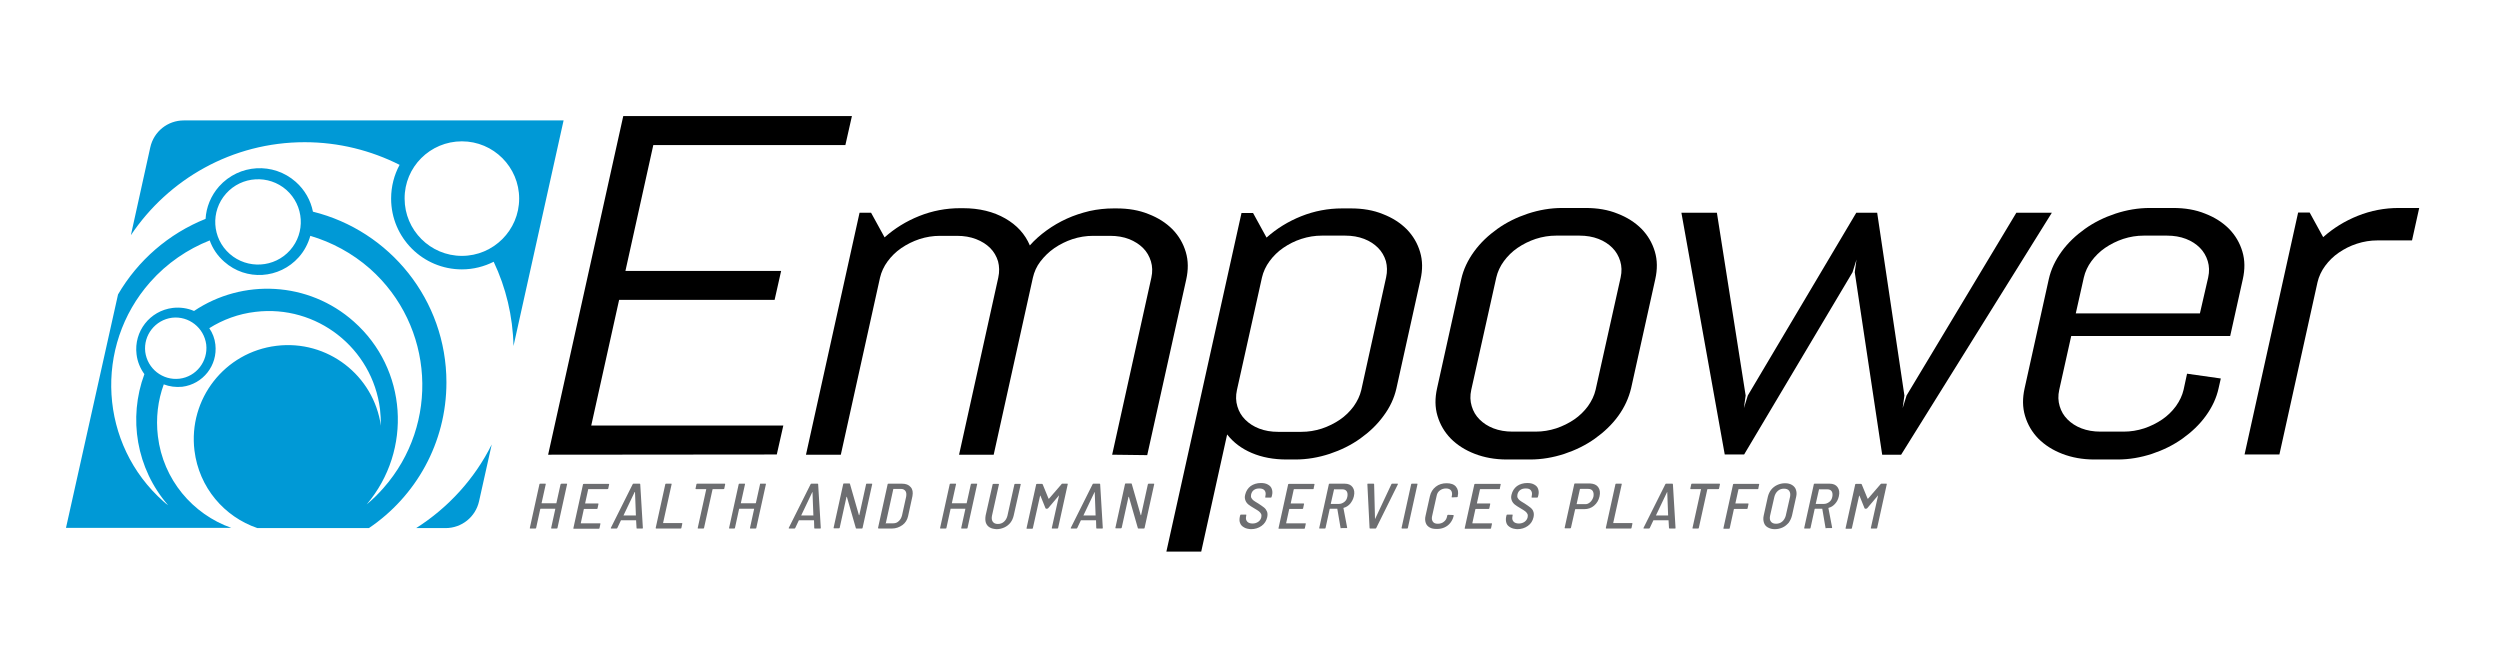
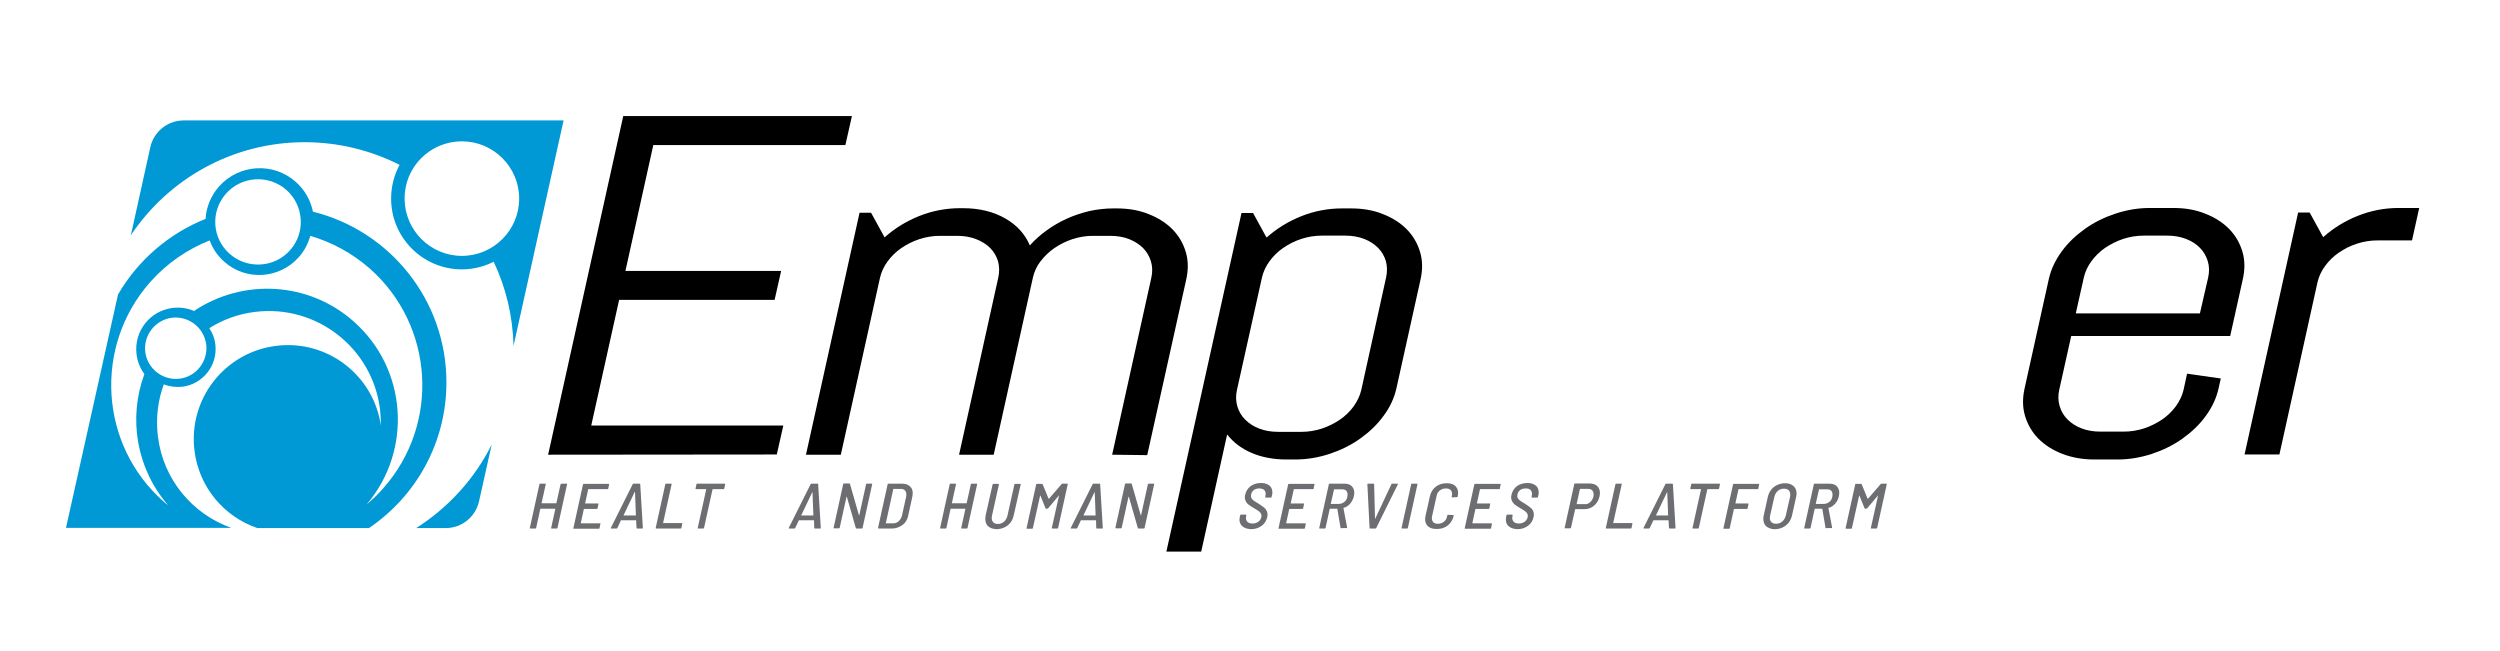
<svg xmlns="http://www.w3.org/2000/svg" version="1.1" id="Layer_1" x="0px" y="0px" viewBox="0 0 1148 298.9" style="enable-background:new 0 0 1148 298.9;" xml:space="preserve">
  <style type="text/css">
	.st0{fill:#6D6E71;}
	.st1{fill:#0099D6;}
</style>
  <g id="Layer_1_00000156554436520830037070000011099724949483040665_">
    <g>
      <g>
        <g>
          <path d="M251.7,208.8l34.5-155.5h105l-3,13.3H300l-12.8,57.8h71.5l-3,13.3h-71.4l-12.8,57.7h88.2l-3,13.3L251.7,208.8      L251.7,208.8z" />
          <path d="M510.7,208.8l18-81.3c0.6-2.7,0.5-5.2-0.2-7.5c-0.7-2.3-1.9-4.4-3.6-6.1c-1.7-1.7-3.9-3.1-6.4-4.1      c-2.6-1-5.5-1.5-8.7-1.5h-7.9c-3.2,0-6.3,0.5-9.4,1.5c-3,1-5.8,2.4-8.3,4.1c-2.5,1.7-4.6,3.8-6.4,6.1s-2.9,4.9-3.5,7.5l-18,81.3      h-15.9l18-81.3c0.6-2.7,0.5-5.2-0.1-7.5c-0.7-2.3-1.9-4.4-3.6-6.1c-1.7-1.7-3.9-3.1-6.5-4.1s-5.5-1.5-8.7-1.5h-7.9      c-3.2,0-6.3,0.5-9.4,1.5c-3,1-5.8,2.4-8.3,4.1c-2.5,1.7-4.6,3.8-6.3,6.1s-2.9,4.9-3.5,7.5l-18,81.3h-16l24.6-111.1h5.3l6.2,11.3      c4.6-4.1,9.9-7.4,15.9-9.8c6-2.4,12.3-3.6,18.8-3.6h1.3c7.5,0,14,1.6,19.4,4.7c5.4,3.1,9.1,7.2,11.3,12.4      c2.2-2.5,4.8-4.8,7.7-6.9c2.9-2.1,6-3.9,9.3-5.4s6.7-2.6,10.4-3.5c3.6-0.8,7.4-1.2,11.1-1.2h1.3c5.4,0,10.3,0.8,14.7,2.6      c4.4,1.7,8,4,11,7c2.9,3,4.9,6.4,6.1,10.4c1.2,4,1.2,8.2,0.2,12.7l-17.9,80.6L510.7,208.8L510.7,208.8z" />
          <path d="M635.3,191c-2.9,4-6.5,7.4-10.7,10.4c-4.2,3-8.9,5.3-14,7c-5.2,1.7-10.4,2.6-15.8,2.6h-4c-6,0-11.3-1-16-3      c-4.7-2-8.4-4.8-11.3-8.5l-11.9,53.8h-16l34.5-155.5h5.3l6.2,11.3c4.6-4.1,9.9-7.4,15.9-9.8c6-2.4,12.3-3.6,18.8-3.6h4      c5.4,0,10.3,0.8,14.7,2.6c4.4,1.7,8,4,11,7c2.9,3,4.9,6.4,6.1,10.4c1.2,4,1.2,8.2,0.2,12.7l-11.1,50.1      C640.2,182.8,638.3,187,635.3,191z M636.5,127.4c0.6-2.7,0.5-5.2-0.1-7.5c-0.7-2.3-1.9-4.4-3.6-6.1c-1.7-1.7-3.8-3.1-6.4-4.1      c-2.6-1-5.5-1.5-8.7-1.5h-10.7c-3.2,0-6.3,0.5-9.4,1.5c-3.1,1-5.8,2.4-8.3,4.1c-2.5,1.7-4.6,3.8-6.3,6.1      c-1.7,2.3-2.9,4.9-3.5,7.5L568,179.1c-0.6,2.7-0.5,5.2,0.2,7.5c0.7,2.4,1.9,4.4,3.6,6.1c1.7,1.7,3.8,3.1,6.4,4.1      c2.6,1,5.5,1.5,8.7,1.5h10.7c3.2,0,6.3-0.5,9.4-1.5c3-1,5.8-2.4,8.3-4.1c2.5-1.7,4.6-3.8,6.3-6.1c1.7-2.4,2.9-4.9,3.5-7.5      L636.5,127.4z" />
-           <path d="M743.1,191c-2.9,4-6.5,7.4-10.7,10.4c-4.2,3-8.9,5.3-14,7c-5.2,1.7-10.4,2.6-15.8,2.6h-10.7c-5.4,0-10.3-0.9-14.7-2.6      c-4.4-1.7-8-4-11-7c-2.9-3-4.9-6.4-6.1-10.4c-1.2-4-1.2-8.2-0.2-12.7l11.1-50.1c1-4.5,3-8.7,5.9-12.7s6.5-7.4,10.7-10.4      c4.2-3,8.9-5.3,14-7c5.2-1.7,10.4-2.6,15.8-2.6h10.7c5.4,0,10.3,0.8,14.7,2.6c4.4,1.7,8,4,11,7c2.9,3,4.9,6.4,6.1,10.4      c1.2,4,1.2,8.2,0.2,12.7l-11.1,50.1C747.9,182.8,746,187,743.1,191z M744.2,127.4c0.6-2.7,0.5-5.2-0.2-7.5      c-0.7-2.3-1.9-4.4-3.6-6.1c-1.7-1.7-3.8-3.1-6.4-4.1c-2.6-1-5.5-1.5-8.7-1.5h-10.7c-3.2,0-6.3,0.5-9.4,1.5c-3,1-5.8,2.4-8.3,4.1      c-2.5,1.7-4.6,3.8-6.3,6.1c-1.7,2.3-2.9,4.9-3.5,7.5l-11.5,51.6c-0.6,2.7-0.5,5.2,0.2,7.5c0.7,2.4,1.9,4.4,3.6,6.1      c1.7,1.7,3.8,3.1,6.4,4.1c2.6,1,5.5,1.5,8.7,1.5h10.7c3.2,0,6.3-0.5,9.4-1.5c3-1,5.8-2.4,8.3-4.1c2.5-1.7,4.6-3.8,6.3-6.1      c1.7-2.4,2.9-4.9,3.5-7.5L744.2,127.4z" />
-           <path d="M873,208.8h-8.7L851.7,125l0.8-5.8l-1.8,5.8l-49.8,83.7H792L772.1,97.7h16.3l13.2,83.9l-0.8,5.8l1.8-5.8l49.8-83.9h9.6      l12.5,83.9l-0.8,5.8l1.8-5.8l50.4-83.9h16.3L873,208.8z" />
          <path d="M1012.9,191c-2.9,4-6.5,7.4-10.7,10.4c-4.2,3-8.9,5.3-14,7c-5.2,1.7-10.4,2.6-15.8,2.6h-10.7c-5.4,0-10.3-0.9-14.7-2.6      c-4.4-1.7-8-4-11-7c-2.9-3-4.9-6.4-6.1-10.4c-1.2-4-1.2-8.2-0.2-12.7l11.1-50.1c1-4.5,3-8.7,5.9-12.7s6.5-7.4,10.7-10.4      c4.2-3,8.9-5.3,14-7c5.2-1.7,10.4-2.6,15.8-2.6h10.7c5.4,0,10.3,0.8,14.7,2.6c4.4,1.7,8,4,11,7c2.9,3,4.9,6.4,6.1,10.4      c1.2,4,1.2,8.2,0.2,12.7l-5.8,26.1h-73l-5.5,24.7c-0.6,2.7-0.5,5.2,0.2,7.5c0.7,2.4,1.9,4.4,3.6,6.1c1.7,1.7,3.8,3.1,6.4,4.1      c2.6,1,5.5,1.5,8.7,1.5h10.7c3.2,0,6.3-0.5,9.4-1.5c3-1,5.8-2.4,8.3-4.1c2.5-1.7,4.6-3.8,6.3-6.1c1.7-2.4,2.9-4.9,3.5-7.5      l1.6-7.4l15.5,2.2l-1,4.4C1017.8,182.8,1015.8,187,1012.9,191z M1014,127.4c0.6-2.7,0.5-5.2-0.2-7.5c-0.7-2.3-1.9-4.4-3.6-6.1      c-1.7-1.7-3.8-3.1-6.4-4.1c-2.6-1-5.5-1.5-8.7-1.5h-10.7c-3.2,0-6.3,0.5-9.4,1.5c-3,1-5.8,2.4-8.3,4.1c-2.5,1.7-4.6,3.8-6.3,6.1      c-1.7,2.3-2.9,4.9-3.5,7.5l-3.7,16.5h57L1014,127.4z" />
          <path d="M1091.7,110.4c-3.2,0-6.3,0.5-9.4,1.5c-3.1,1-5.8,2.4-8.3,4.1s-4.6,3.8-6.3,6.1c-1.7,2.3-2.9,4.9-3.5,7.5l-17.5,79.1      h-16l24.6-111.1h5.3l6.2,11.3c4.6-4.1,9.9-7.4,15.9-9.8c6-2.4,12.3-3.6,18.8-3.6h9.4l-3.3,14.9L1091.7,110.4L1091.7,110.4z" />
        </g>
      </g>
      <g>
        <g>
          <path class="st0" d="M257.9,222.1h2.3c0.2,0,0.3,0.1,0.2,0.3l-4.4,20c0,0.2-0.2,0.3-0.4,0.3h-2.3c-0.2,0-0.3-0.1-0.2-0.3      l1.9-8.7c0-0.1,0-0.1-0.1-0.1h-6.6c-0.1,0-0.1,0-0.2,0.1l-1.9,8.7c0,0.2-0.2,0.3-0.4,0.3h-2.3c-0.2,0-0.3-0.1-0.2-0.3l4.4-20      c0-0.2,0.2-0.3,0.4-0.3h2.3c0.2,0,0.3,0.1,0.2,0.3l-1.9,8.6c0,0.1,0,0.1,0.1,0.1h6.6c0.1,0,0.1,0,0.1-0.1l1.9-8.6      C257.6,222.2,257.7,222.1,257.9,222.1z" />
          <path class="st0" d="M278.9,224.6h-8.7c-0.1,0-0.1,0-0.1,0.1l-1.4,6.4c0,0.1,0,0.1,0.1,0.1h5.8c0.2,0,0.3,0.1,0.2,0.3l-0.4,1.9      c0,0.2-0.2,0.3-0.4,0.3h-5.8c-0.1,0-0.1,0-0.1,0.1l-1.4,6.4c0,0.1,0,0.1,0.1,0.1h8.7c0.2,0,0.3,0.1,0.2,0.3l-0.4,1.9      c0,0.2-0.2,0.3-0.4,0.3h-11.4c-0.2,0-0.3-0.1-0.2-0.3l4.4-20c0-0.2,0.2-0.3,0.4-0.3h11.4c0.2,0,0.3,0.1,0.2,0.3l-0.4,1.9      C279.2,224.5,279.1,224.6,278.9,224.6z" />
          <path class="st0" d="M292.3,242.4l-0.2-3.4c0-0.1,0-0.1-0.1-0.1h-6.7c-0.1,0-0.2,0-0.2,0.1l-1.6,3.4c-0.1,0.2-0.2,0.3-0.4,0.3      h-2.4c-0.1,0-0.2,0-0.2-0.1s0-0.1,0-0.2l10-20c0.1-0.2,0.2-0.3,0.4-0.3h2.8c0.2,0,0.3,0.1,0.3,0.3l1.2,20l0,0.1      c0,0.2-0.2,0.2-0.4,0.2h-2.4C292.4,242.7,292.3,242.6,292.3,242.4z M286.3,236.7c0,0,0.1,0,0.1,0h5.5c0,0,0.1,0,0.1,0      s0-0.1,0-0.1l-0.4-10.6c0,0,0-0.1-0.1-0.1c0,0,0,0-0.1,0.1L286.3,236.7C286.3,236.6,286.3,236.6,286.3,236.7z" />
          <path class="st0" d="M301.1,242.4l4.4-20c0-0.2,0.2-0.3,0.4-0.3h2.3c0.2,0,0.3,0.1,0.2,0.3l-3.9,17.7c0,0.1,0,0.1,0.1,0.1h8.5      c0.2,0,0.3,0.1,0.2,0.3l-0.4,1.9c0,0.2-0.2,0.3-0.4,0.3h-11.3C301.2,242.7,301.1,242.6,301.1,242.4z" />
          <path class="st0" d="M333,222.4l-0.4,1.9c0,0.2-0.2,0.3-0.4,0.3h-4.8c-0.1,0-0.1,0-0.2,0.1l-3.9,17.7c0,0.2-0.2,0.3-0.4,0.3      h-2.3c-0.2,0-0.3-0.1-0.2-0.3l3.9-17.7c0-0.1,0-0.1-0.1-0.1h-4.6c-0.2,0-0.3-0.1-0.2-0.3l0.4-1.9c0-0.2,0.2-0.3,0.4-0.3h12.6      C332.9,222.1,333,222.2,333,222.4z" />
-           <path class="st0" d="M349.2,222.1h2.3c0.2,0,0.3,0.1,0.2,0.3l-4.4,20c0,0.2-0.2,0.3-0.4,0.3h-2.3c-0.2,0-0.3-0.1-0.2-0.3      l1.9-8.7c0-0.1,0-0.1-0.1-0.1h-6.6c-0.1,0-0.1,0-0.2,0.1l-1.9,8.7c0,0.2-0.2,0.3-0.4,0.3H335c-0.2,0-0.3-0.1-0.2-0.3l4.4-20      c0-0.2,0.2-0.3,0.4-0.3h2.3c0.2,0,0.3,0.1,0.2,0.3l-1.9,8.6c0,0.1,0,0.1,0.1,0.1h6.6c0.1,0,0.1,0,0.2-0.1l1.9-8.6      C348.9,222.2,349,222.1,349.2,222.1z" />
          <path class="st0" d="M373.9,242.4l-0.1-3.4c0-0.1-0.1-0.1-0.1-0.1h-6.7c-0.1,0-0.2,0-0.2,0.1l-1.6,3.4c-0.1,0.2-0.2,0.3-0.4,0.3      h-2.4c-0.1,0-0.2,0-0.2-0.1c0-0.1,0-0.1,0-0.2l10-20c0.1-0.2,0.2-0.3,0.4-0.3h2.8c0.2,0,0.3,0.1,0.3,0.3l1.2,20l0,0.1      c0,0.2-0.1,0.2-0.4,0.2h-2.4C374,242.7,373.9,242.6,373.9,242.4z M367.9,236.7C368,236.7,368,236.7,367.9,236.7l5.5,0      c0,0,0.1,0,0.1,0c0,0,0.1-0.1,0-0.1l-0.4-10.6c0,0,0-0.1,0-0.1c0,0,0,0-0.1,0.1L367.9,236.7      C367.9,236.6,367.9,236.6,367.9,236.7z" />
          <path class="st0" d="M398,222.1h2.3c0.2,0,0.3,0.1,0.2,0.3l-4.4,20c0,0.2-0.2,0.3-0.4,0.3h-2.4c-0.2,0-0.3-0.1-0.3-0.2      l-4.1-14.3c0,0-0.1-0.1-0.1-0.1s-0.1,0-0.1,0.1l-3.1,14.1c0,0.2-0.2,0.3-0.4,0.3H383c-0.2,0-0.3-0.1-0.2-0.3l4.4-20      c0-0.2,0.2-0.3,0.4-0.3h2.4c0.2,0,0.3,0.1,0.3,0.2l4.1,14.3c0,0,0.1,0.1,0.1,0.1s0,0,0.1-0.1l3.1-14.1      C397.7,222.2,397.8,222.1,398,222.1z" />
          <path class="st0" d="M403.2,242.4l4.4-20c0-0.2,0.2-0.3,0.4-0.3h6.1c1.9,0,3.2,0.5,4.1,1.6c0.9,1,1.1,2.4,0.8,4.1l-2,9.2      c-0.4,1.7-1.2,3.1-2.6,4.1c-1.4,1-3,1.6-4.8,1.6h-6.1C403.3,242.7,403.2,242.6,403.2,242.4z M406.7,240.3l3.5,0      c1,0,1.8-0.3,2.5-1c0.7-0.6,1.2-1.5,1.5-2.6l1.9-8.6c0.2-1.1,0.1-2-0.3-2.6c-0.4-0.6-1.1-1-2.1-1h-3.4c-0.1,0-0.1,0-0.1,0.1      l-3.4,15.5C406.6,240.2,406.6,240.3,406.7,240.3z" />
          <path class="st0" d="M446.2,222.1h2.3c0.2,0,0.3,0.1,0.2,0.3l-4.4,20c0,0.2-0.2,0.3-0.4,0.3h-2.3c-0.2,0-0.3-0.1-0.2-0.3      l1.9-8.7c0-0.1,0-0.1-0.1-0.1h-6.6c-0.1,0-0.1,0-0.1,0.1l-1.9,8.7c0,0.2-0.2,0.3-0.4,0.3h-2.3c-0.2,0-0.3-0.1-0.2-0.3l4.4-20      c0-0.2,0.2-0.3,0.4-0.3h2.3c0.2,0,0.3,0.1,0.2,0.3l-1.9,8.6c0,0.1,0,0.1,0.1,0.1h6.6c0.1,0,0.1,0,0.1-0.1l1.9-8.6      C445.9,222.2,446,222.1,446.2,222.1z" />
          <path class="st0" d="M454.5,242.2c-0.9-0.5-1.5-1.3-1.8-2.2c-0.3-0.9-0.3-2.1-0.1-3.3l3.2-14.2c0-0.2,0.2-0.3,0.4-0.3h2.3      c0.2,0,0.3,0.1,0.2,0.3l-3.2,14.4c-0.2,1.1-0.1,2,0.4,2.7c0.5,0.7,1.3,1,2.3,1c1.1,0,2-0.3,2.8-1c0.8-0.7,1.3-1.6,1.6-2.7      l3.2-14.4c0-0.2,0.2-0.3,0.4-0.3h2.3c0.2,0,0.3,0.1,0.2,0.3l-3.2,14.2c-0.3,1.3-0.8,2.4-1.5,3.3s-1.7,1.7-2.8,2.2      s-2.3,0.8-3.6,0.8C456.4,242.9,455.3,242.7,454.5,242.2z" />
          <path class="st0" d="M487.8,222.1h2.3c0.2,0,0.3,0.1,0.2,0.3l-4.4,20c0,0.2-0.2,0.3-0.4,0.3h-2.3c-0.2,0-0.3-0.1-0.2-0.3      l3.3-14.8c0-0.1,0-0.1,0-0.1c0,0-0.1,0-0.1,0.1l-4.9,5.8c-0.1,0.1-0.3,0.2-0.4,0.2h-0.5c-0.1,0-0.2-0.1-0.3-0.2l-2.3-5.7      c0-0.1,0-0.1-0.1-0.1s-0.1,0-0.1,0.1l-3.3,14.8c0,0.2-0.2,0.3-0.4,0.3h-2.3c-0.2,0-0.3-0.1-0.2-0.3l4.4-20      c0-0.2,0.2-0.3,0.4-0.3h2.3c0.1,0,0.2,0.1,0.3,0.2l2.7,6.6c0,0,0,0,0.1,0c0,0,0.1,0,0.1,0l5.7-6.6      C487.5,222.2,487.6,222.1,487.8,222.1z" />
          <path class="st0" d="M503.4,242.4l-0.1-3.4c0-0.1,0-0.1-0.1-0.1h-6.7c-0.1,0-0.2,0-0.2,0.1l-1.6,3.4c-0.1,0.2-0.2,0.3-0.4,0.3      h-2.4c-0.1,0-0.2,0-0.2-0.1c0-0.1,0-0.1,0-0.2l10-20c0.1-0.2,0.2-0.3,0.4-0.3h2.8c0.2,0,0.3,0.1,0.3,0.3l1.2,20l0,0.1      c0,0.2-0.1,0.2-0.4,0.2h-2.4C503.5,242.7,503.4,242.6,503.4,242.4z M497.5,236.7C497.5,236.7,497.5,236.7,497.5,236.7l5.5,0      c0,0,0.1,0,0.1,0c0,0,0-0.1,0-0.1l-0.4-10.6c0,0,0-0.1,0-0.1s0,0-0.1,0.1L497.5,236.7C497.4,236.6,497.4,236.6,497.5,236.7z" />
          <path class="st0" d="M527.5,222.1h2.3c0.2,0,0.3,0.1,0.2,0.3l-4.4,20c0,0.2-0.2,0.3-0.4,0.3h-2.4c-0.2,0-0.3-0.1-0.3-0.2      l-4.1-14.3c0,0-0.1-0.1-0.1-0.1s0,0-0.1,0.1l-3.1,14.1c-0.1,0.2-0.2,0.3-0.4,0.3h-2.3c-0.2,0-0.3-0.1-0.2-0.3l4.4-20      c0-0.2,0.2-0.3,0.4-0.3h2.4c0.2,0,0.3,0.1,0.3,0.2l4.1,14.3c0,0,0.1,0.1,0.1,0.1s0,0,0.1-0.1l3.1-14.1      C527.2,222.2,527.3,222.1,527.5,222.1z" />
          <path class="st0" d="M571.3,242.2c-0.9-0.5-1.5-1.1-1.8-1.9c-0.4-0.8-0.4-1.8-0.2-2.9l0.2-0.8c0-0.2,0.2-0.3,0.4-0.3h2.2      c0.2,0,0.3,0.1,0.2,0.3l-0.1,0.6c-0.2,1,0,1.7,0.5,2.3c0.5,0.6,1.4,0.9,2.5,0.9c1,0,1.9-0.3,2.6-0.8s1.2-1.2,1.4-2.1      c0.1-0.6,0.1-1.1-0.1-1.5s-0.5-0.8-1-1.2c-0.5-0.4-1.2-0.8-2.2-1.4c-1.1-0.6-1.9-1.2-2.6-1.7c-0.6-0.5-1.1-1.1-1.4-1.9      c-0.3-0.8-0.4-1.6-0.1-2.7c0.4-1.6,1.2-2.9,2.5-3.9c1.3-0.9,2.9-1.4,4.7-1.4c1.3,0,2.3,0.2,3.2,0.7c0.9,0.5,1.5,1.1,1.8,2      c0.3,0.9,0.4,1.8,0.1,3l-0.2,0.7c0,0.2-0.2,0.3-0.4,0.3h-2.3c-0.2,0-0.3-0.1-0.2-0.3l0.1-0.6c0.2-1,0.1-1.7-0.4-2.4      c-0.5-0.6-1.3-0.9-2.4-0.9c-1,0-1.8,0.2-2.5,0.7c-0.7,0.5-1.1,1.2-1.3,2.1c-0.1,0.6-0.1,1.1,0.1,1.5c0.2,0.4,0.5,0.8,1,1.2      c0.5,0.4,1.2,0.8,2.2,1.4c1.2,0.8,2.1,1.4,2.7,1.9s1,1.1,1.3,1.8c0.3,0.7,0.3,1.6,0.1,2.6c-0.4,1.7-1.2,3-2.6,4      c-1.4,1-3,1.5-4.9,1.5C573.2,242.9,572.1,242.7,571.3,242.2z" />
          <path class="st0" d="M603,224.6h-8.7c-0.1,0-0.1,0-0.2,0.1l-1.4,6.4c0,0.1,0,0.1,0.1,0.1h5.8c0.2,0,0.3,0.1,0.2,0.3l-0.4,1.9      c0,0.2-0.2,0.3-0.4,0.3h-5.8c-0.1,0-0.1,0-0.2,0.1l-1.4,6.4c0,0.1,0,0.1,0.1,0.1h8.7c0.2,0,0.3,0.1,0.2,0.3l-0.4,1.9      c0,0.2-0.2,0.3-0.4,0.3h-11.5c-0.2,0-0.3-0.1-0.2-0.3l4.4-20c0-0.2,0.2-0.3,0.4-0.3h11.5c0.2,0,0.3,0.1,0.2,0.3l-0.4,1.9      C603.3,224.5,603.2,224.6,603,224.6z" />
          <path class="st0" d="M615.6,242.5l-1.5-8.8c0-0.1,0-0.1-0.1-0.1h-3.2c-0.1,0-0.1,0-0.2,0.1l-1.9,8.7c0,0.2-0.2,0.3-0.4,0.3H606      c-0.2,0-0.3-0.1-0.2-0.3l4.4-20c0-0.2,0.2-0.3,0.4-0.3h6.8c1.7,0,2.9,0.5,3.7,1.6c0.8,1.1,1,2.5,0.6,4.2      c-0.3,1.3-0.9,2.4-1.7,3.4c-0.8,0.9-1.8,1.6-3,1.9c-0.1,0-0.1,0.1-0.1,0.1l1.7,8.9v0.1c0,0.2-0.1,0.2-0.3,0.2h-2.3      C615.8,242.7,615.7,242.6,615.6,242.5z M612.6,224.7l-1.5,6.6c0,0.1,0,0.1,0.1,0.1h3.6c0.9,0,1.7-0.3,2.5-0.9s1.2-1.4,1.4-2.4      c0.2-1,0.1-1.9-0.3-2.5s-1.1-0.9-2-0.9h-3.6C612.7,224.6,612.6,224.6,612.6,224.7z" />
          <path class="st0" d="M628.9,242.4l-1-20l0-0.1c0-0.2,0.1-0.2,0.3-0.2h2.5c0.2,0,0.3,0.1,0.3,0.3l0.4,15.8c0,0.1,0,0.1,0,0.1      c0,0,0,0,0.1-0.1l7.4-15.8c0.1-0.2,0.2-0.3,0.4-0.3h2.4c0.1,0,0.2,0,0.2,0.1c0,0.1,0,0.1,0,0.2l-9.9,20      c-0.1,0.2-0.2,0.3-0.4,0.3h-2.5C629,242.7,628.9,242.6,628.9,242.4z" />
          <path class="st0" d="M643.6,242.4l4.4-20c0-0.2,0.2-0.3,0.4-0.3h2.3c0.2,0,0.3,0.1,0.2,0.3l-4.4,20c0,0.2-0.2,0.3-0.4,0.3h-2.3      C643.7,242.7,643.6,242.6,643.6,242.4z" />
          <path class="st0" d="M656.5,242.2c-0.9-0.5-1.5-1.2-1.8-2.1c-0.3-0.9-0.4-2-0.1-3.2l2-9c0.4-1.8,1.3-3.3,2.7-4.4      c1.4-1.1,3.1-1.6,5-1.6c1.9,0,3.4,0.5,4.3,1.6c0.9,1.1,1.2,2.5,0.8,4.3l0,0.2c0,0.1-0.1,0.2-0.1,0.2c-0.1,0.1-0.2,0.1-0.2,0.1      l-2.3,0.1c-0.2,0-0.3-0.1-0.2-0.3l0.1-0.4c0.2-1,0.1-1.8-0.4-2.5c-0.5-0.6-1.3-0.9-2.3-0.9s-2,0.3-2.8,0.9s-1.3,1.4-1.5,2.5      l-2.1,9.4c-0.2,1-0.1,1.8,0.4,2.5s1.3,0.9,2.3,0.9c1,0,2-0.3,2.7-0.9c0.8-0.6,1.3-1.4,1.5-2.5l0.1-0.4c0-0.2,0.2-0.3,0.4-0.3      l2.3,0.1c0.2,0,0.3,0.1,0.2,0.3l0,0.2c-0.3,1.2-0.8,2.2-1.5,3.1s-1.6,1.6-2.7,2.1c-1.1,0.5-2.2,0.7-3.5,0.7      C658.4,242.9,657.3,242.7,656.5,242.2z" />
          <path class="st0" d="M688.5,224.6h-8.7c-0.1,0-0.1,0-0.2,0.1l-1.4,6.4c0,0.1,0,0.1,0.1,0.1h5.8c0.2,0,0.3,0.1,0.2,0.3l-0.4,1.9      c0,0.2-0.2,0.3-0.4,0.3h-5.8c-0.1,0-0.1,0-0.2,0.1l-1.4,6.4c0,0.1,0,0.1,0.1,0.1h8.7c0.2,0,0.3,0.1,0.2,0.3l-0.4,1.9      c0,0.2-0.2,0.3-0.4,0.3h-11.5c-0.2,0-0.3-0.1-0.2-0.3l4.4-20c0-0.2,0.2-0.3,0.4-0.3h11.5c0.2,0,0.3,0.1,0.2,0.3l-0.4,1.9      C688.9,224.5,688.8,224.6,688.5,224.6z" />
          <path class="st0" d="M693.6,242.2c-0.9-0.5-1.5-1.1-1.8-1.9c-0.3-0.8-0.4-1.8-0.2-2.9l0.2-0.8c0-0.2,0.2-0.3,0.4-0.3h2.2      c0.2,0,0.3,0.1,0.2,0.3l-0.1,0.6c-0.2,1,0,1.7,0.5,2.3c0.5,0.6,1.4,0.9,2.5,0.9c1,0,1.9-0.3,2.6-0.8c0.7-0.5,1.2-1.2,1.4-2.1      c0.1-0.6,0.1-1.1-0.1-1.5c-0.2-0.4-0.5-0.8-1-1.2c-0.5-0.4-1.2-0.8-2.2-1.4c-1.1-0.6-1.9-1.2-2.6-1.7c-0.6-0.5-1.1-1.1-1.4-1.9      c-0.3-0.8-0.4-1.6-0.1-2.7c0.4-1.6,1.2-2.9,2.5-3.9c1.3-0.9,2.9-1.4,4.7-1.4c1.3,0,2.3,0.2,3.2,0.7s1.5,1.1,1.8,2      c0.3,0.9,0.4,1.8,0.1,3l-0.2,0.7c0,0.2-0.2,0.3-0.4,0.3h-2.3c-0.2,0-0.3-0.1-0.2-0.3l0.1-0.6c0.2-1,0.1-1.7-0.4-2.4      s-1.3-0.9-2.4-0.9c-1,0-1.8,0.2-2.5,0.7c-0.7,0.5-1.1,1.2-1.3,2.1c-0.1,0.6-0.1,1.1,0.1,1.5s0.5,0.8,1,1.2s1.2,0.8,2.2,1.4      c1.2,0.8,2.1,1.4,2.7,1.9s1.1,1.1,1.3,1.8c0.3,0.7,0.3,1.6,0.1,2.6c-0.4,1.7-1.2,3-2.6,4s-3,1.5-4.9,1.5      C695.5,242.9,694.4,242.7,693.6,242.2z" />
          <path class="st0" d="M733.9,223.7c0.8,1.1,1,2.5,0.6,4.3c-0.4,1.7-1.2,3.1-2.5,4.2s-2.8,1.6-4.5,1.6h-4c-0.1,0-0.1,0-0.2,0.1      l-1.9,8.4c0,0.2-0.2,0.3-0.4,0.3h-2.3c-0.2,0-0.3-0.1-0.2-0.3l4.4-20c0-0.2,0.2-0.3,0.4-0.3h6.8      C731.9,222.1,733.1,222.6,733.9,223.7z M730.2,230.6c0.7-0.6,1.2-1.5,1.5-2.5c0.2-1.1,0.1-1.9-0.3-2.6s-1.2-1-2.1-1h-3.6      c-0.1,0-0.1,0-0.2,0.1l-1.5,6.8c0,0.1,0,0.1,0.1,0.1h3.6C728.6,231.6,729.4,231.3,730.2,230.6z" />
          <path class="st0" d="M737.4,242.4l4.4-20c0-0.2,0.2-0.3,0.4-0.3h2.3c0.2,0,0.3,0.1,0.2,0.3l-3.9,17.7c0,0.1,0,0.1,0.1,0.1h8.5      c0.2,0,0.3,0.1,0.2,0.3l-0.4,1.9c0,0.2-0.2,0.3-0.4,0.3h-11.3C737.5,242.7,737.4,242.6,737.4,242.4z" />
          <path class="st0" d="M766.4,242.4l-0.2-3.4c0-0.1,0-0.1-0.1-0.1h-6.7c-0.1,0-0.2,0-0.2,0.1l-1.6,3.4c-0.1,0.2-0.2,0.3-0.4,0.3      h-2.3c-0.1,0-0.2,0-0.2-0.1c0-0.1,0-0.1,0-0.2l10-20c0.1-0.2,0.2-0.3,0.4-0.3h2.8c0.2,0,0.3,0.1,0.3,0.3l1.2,20l0,0.1      c0,0.2-0.2,0.2-0.3,0.2h-2.4C766.5,242.7,766.4,242.6,766.4,242.4z M760.4,236.7C760.5,236.7,760.5,236.7,760.4,236.7l5.5,0      c0,0,0.1,0,0.1,0c0,0,0-0.1,0-0.1l-0.4-10.6c0,0,0-0.1,0-0.1c0,0,0,0-0.1,0.1L760.4,236.7C760.4,236.6,760.4,236.6,760.4,236.7z      " />
          <path class="st0" d="M789.8,222.4l-0.4,1.9c0,0.2-0.2,0.3-0.4,0.3h-4.8c-0.1,0-0.1,0-0.2,0.1l-3.9,17.7c0,0.2-0.2,0.3-0.4,0.3      h-2.3c-0.2,0-0.3-0.1-0.2-0.3l3.9-17.7c0-0.1,0-0.1-0.1-0.1h-4.6c-0.2,0-0.3-0.1-0.2-0.3l0.4-1.9c0-0.2,0.2-0.3,0.4-0.3h12.6      C789.7,222.1,789.8,222.2,789.8,222.4z" />
          <path class="st0" d="M807.2,224.6h-8.7c-0.1,0-0.1,0-0.2,0.1l-1.4,6.4c0,0.1,0,0.1,0.1,0.1h5.7c0.2,0,0.3,0.1,0.2,0.3l-0.4,1.9      c0,0.2-0.2,0.3-0.4,0.3h-5.7c-0.1,0-0.1,0-0.2,0.1l-1.9,8.7c0,0.2-0.2,0.3-0.4,0.3h-2.3c-0.2,0-0.3-0.1-0.2-0.3l4.4-20      c0-0.2,0.2-0.3,0.4-0.3h11.4c0.2,0,0.3,0.1,0.2,0.3l-0.4,1.9C807.5,224.5,807.4,224.6,807.2,224.6z" />
          <path class="st0" d="M811.8,242.2c-0.9-0.5-1.5-1.2-1.8-2.2c-0.3-0.9-0.4-2-0.1-3.3l1.9-8.6c0.3-1.2,0.8-2.3,1.5-3.2      s1.7-1.7,2.8-2.2s2.3-0.8,3.6-0.8c1.3,0,2.4,0.3,3.2,0.8s1.5,1.2,1.8,2.2c0.3,0.9,0.4,2,0.1,3.2l-1.9,8.6      c-0.3,1.2-0.8,2.3-1.5,3.3c-0.8,0.9-1.7,1.7-2.8,2.2c-1.1,0.5-2.3,0.8-3.6,0.8C813.7,243,812.7,242.7,811.8,242.2z M818.4,239.5      c0.8-0.7,1.3-1.6,1.6-2.6l2-8.8c0.2-1.1,0.1-2-0.4-2.7c-0.5-0.7-1.3-1-2.4-1c-1.1,0-2,0.3-2.8,1s-1.3,1.6-1.6,2.7l-2,8.8      c-0.2,1.1-0.1,2,0.4,2.6c0.5,0.7,1.3,1,2.4,1C816.6,240.5,817.6,240.2,818.4,239.5z" />
          <path class="st0" d="M838.3,242.5l-1.5-8.8c0-0.1,0-0.1-0.1-0.1h-3.2c-0.1,0-0.1,0-0.2,0.1l-1.9,8.7c0,0.2-0.2,0.3-0.4,0.3h-2.3      c-0.2,0-0.3-0.1-0.2-0.3l4.4-20c0-0.2,0.2-0.3,0.4-0.3h6.8c1.7,0,2.9,0.5,3.7,1.6c0.8,1.1,1,2.5,0.6,4.2      c-0.3,1.3-0.8,2.4-1.7,3.4s-1.8,1.6-3,1.9c-0.1,0-0.1,0.1-0.1,0.1l1.7,8.9v0.1c0,0.2-0.1,0.2-0.3,0.2h-2.3      C838.5,242.7,838.4,242.6,838.3,242.5z M835.3,224.7l-1.5,6.6c0,0.1,0,0.1,0.1,0.1h3.6c0.9,0,1.7-0.3,2.5-0.9s1.2-1.4,1.4-2.4      c0.2-1,0.1-1.9-0.3-2.5s-1.1-0.9-2-0.9h-3.6C835.4,224.6,835.3,224.6,835.3,224.7z" />
          <path class="st0" d="M863.9,222.1h2.3c0.2,0,0.3,0.1,0.2,0.3l-4.4,20c0,0.2-0.2,0.3-0.4,0.3h-2.3c-0.2,0-0.3-0.1-0.2-0.3      l3.3-14.8c0-0.1,0-0.1,0-0.1c0,0-0.1,0-0.1,0.1l-4.9,5.8c-0.1,0.1-0.3,0.2-0.4,0.2h-0.5c-0.1,0-0.2-0.1-0.3-0.2l-2.3-5.7      c0-0.1,0-0.1-0.1-0.1s-0.1,0-0.1,0.1l-3.3,14.8c0,0.2-0.2,0.3-0.4,0.3h-2.3c-0.2,0-0.3-0.1-0.2-0.3l4.4-20      c0-0.2,0.2-0.3,0.4-0.3h2.3c0.1,0,0.2,0.1,0.3,0.2l2.7,6.6c0,0,0,0,0.1,0c0,0,0.1,0,0.1,0l5.7-6.6      C863.7,222.2,863.8,222.1,863.9,222.1z" />
        </g>
      </g>
      <g>
        <g>
          <g>
            <path class="st1" d="M139.9,65.3c15.7,0,30.5,3.8,43.6,10.4c-2.5,4.6-3.9,9.9-3.9,15.5c0,18,14.6,32.5,32.5,32.5       c5.3,0,10.2-1.3,14.6-3.5c5.6,11.8,8.8,24.9,9.1,38.7l23-103.6H84.4c-7.4,0-13.8,5.1-15.4,12.4L60.1,108       C77.3,82.3,106.6,65.3,139.9,65.3z M212.1,64.9c14.5,0,26.3,11.8,26.3,26.3s-11.8,26.3-26.3,26.3s-26.3-11.8-26.3-26.3       C185.7,76.7,197.5,64.9,212.1,64.9z" />
          </g>
        </g>
        <g>
          <g>
            <path class="st1" d="M72.5,200.3c-1-8.3,0-16.4,2.7-23.8c2.6,1,5.5,1.4,8.5,1.1c9.5-1.2,16.3-9.8,15.2-19.4       c-0.3-2.8-1.3-5.3-2.8-7.5c6.2-3.9,13.4-6.6,21.2-7.5c28.1-3.4,53.7,16.6,57.2,44.7c0.3,2.6,0.4,5.1,0.4,7.6       c-3.3-23.2-24.6-39.6-48-36.7c-23.7,2.9-40.5,24.4-37.6,48.1c2.1,17,13.7,30.4,28.9,35.6h51.2c21.5-14.5,35.6-39.1,35.6-66.9       c0-37.9-26.1-69.7-61.3-78.4c-1-5.1-3.7-10-7.9-13.7c-10.3-9.1-26-8.2-35.2,2.1c-3.8,4.3-5.9,9.6-6.2,14.9       c-17,6.8-31.1,19.1-40.2,34.7L30.3,242.4h75.9C88.5,236.1,74.9,220.3,72.5,200.3z M82.4,173.9c-7.7,0.9-14.7-4.6-15.7-12.3       c-0.9-7.7,4.6-14.7,12.3-15.7c7.7-0.9,14.7,4.6,15.7,12.3C95.6,165.9,90.1,173,82.4,173.9z M103.8,88.9       c7.2-8.1,19.6-8.8,27.7-1.7c8.1,7.2,8.9,19.6,1.7,27.7c-7.2,8.1-19.6,8.8-27.7,1.7C97.3,109.4,96.6,97,103.8,88.9z M75.1,230.3       C45.6,204.2,42.9,159,69,129.5c7.7-8.7,17.2-15.1,27.3-19.1c1.3,3.7,3.6,7.1,6.7,9.8c10,8.9,25.3,7.9,34.2-2.1       c2.6-2.9,4.3-6.3,5.3-9.8c9.8,2.9,19.2,7.9,27.4,15.1c29.5,26.2,32.2,71.3,6.1,100.8c-2.4,2.7-4.9,5.2-7.6,7.4       c21.1-24.9,18.6-62.2-5.9-83.9c-20.9-18.6-51.2-19.8-73.4-4.9c-3-1.3-6.4-1.8-9.8-1.4c-10.5,1.3-17.9,10.8-16.6,21.3       c0.4,3.4,1.7,6.5,3.6,9.1c-7.5,20.2-3.7,43.4,10.9,60.2C76.4,231.5,75.8,230.9,75.1,230.3z" />
          </g>
        </g>
        <g>
          <path class="st1" d="M191.1,242.5h13.5c7.4,0,13.8-5.1,15.4-12.4l5.8-26C218,219.8,205.9,233.1,191.1,242.5z" />
        </g>
      </g>
    </g>
  </g>
</svg>